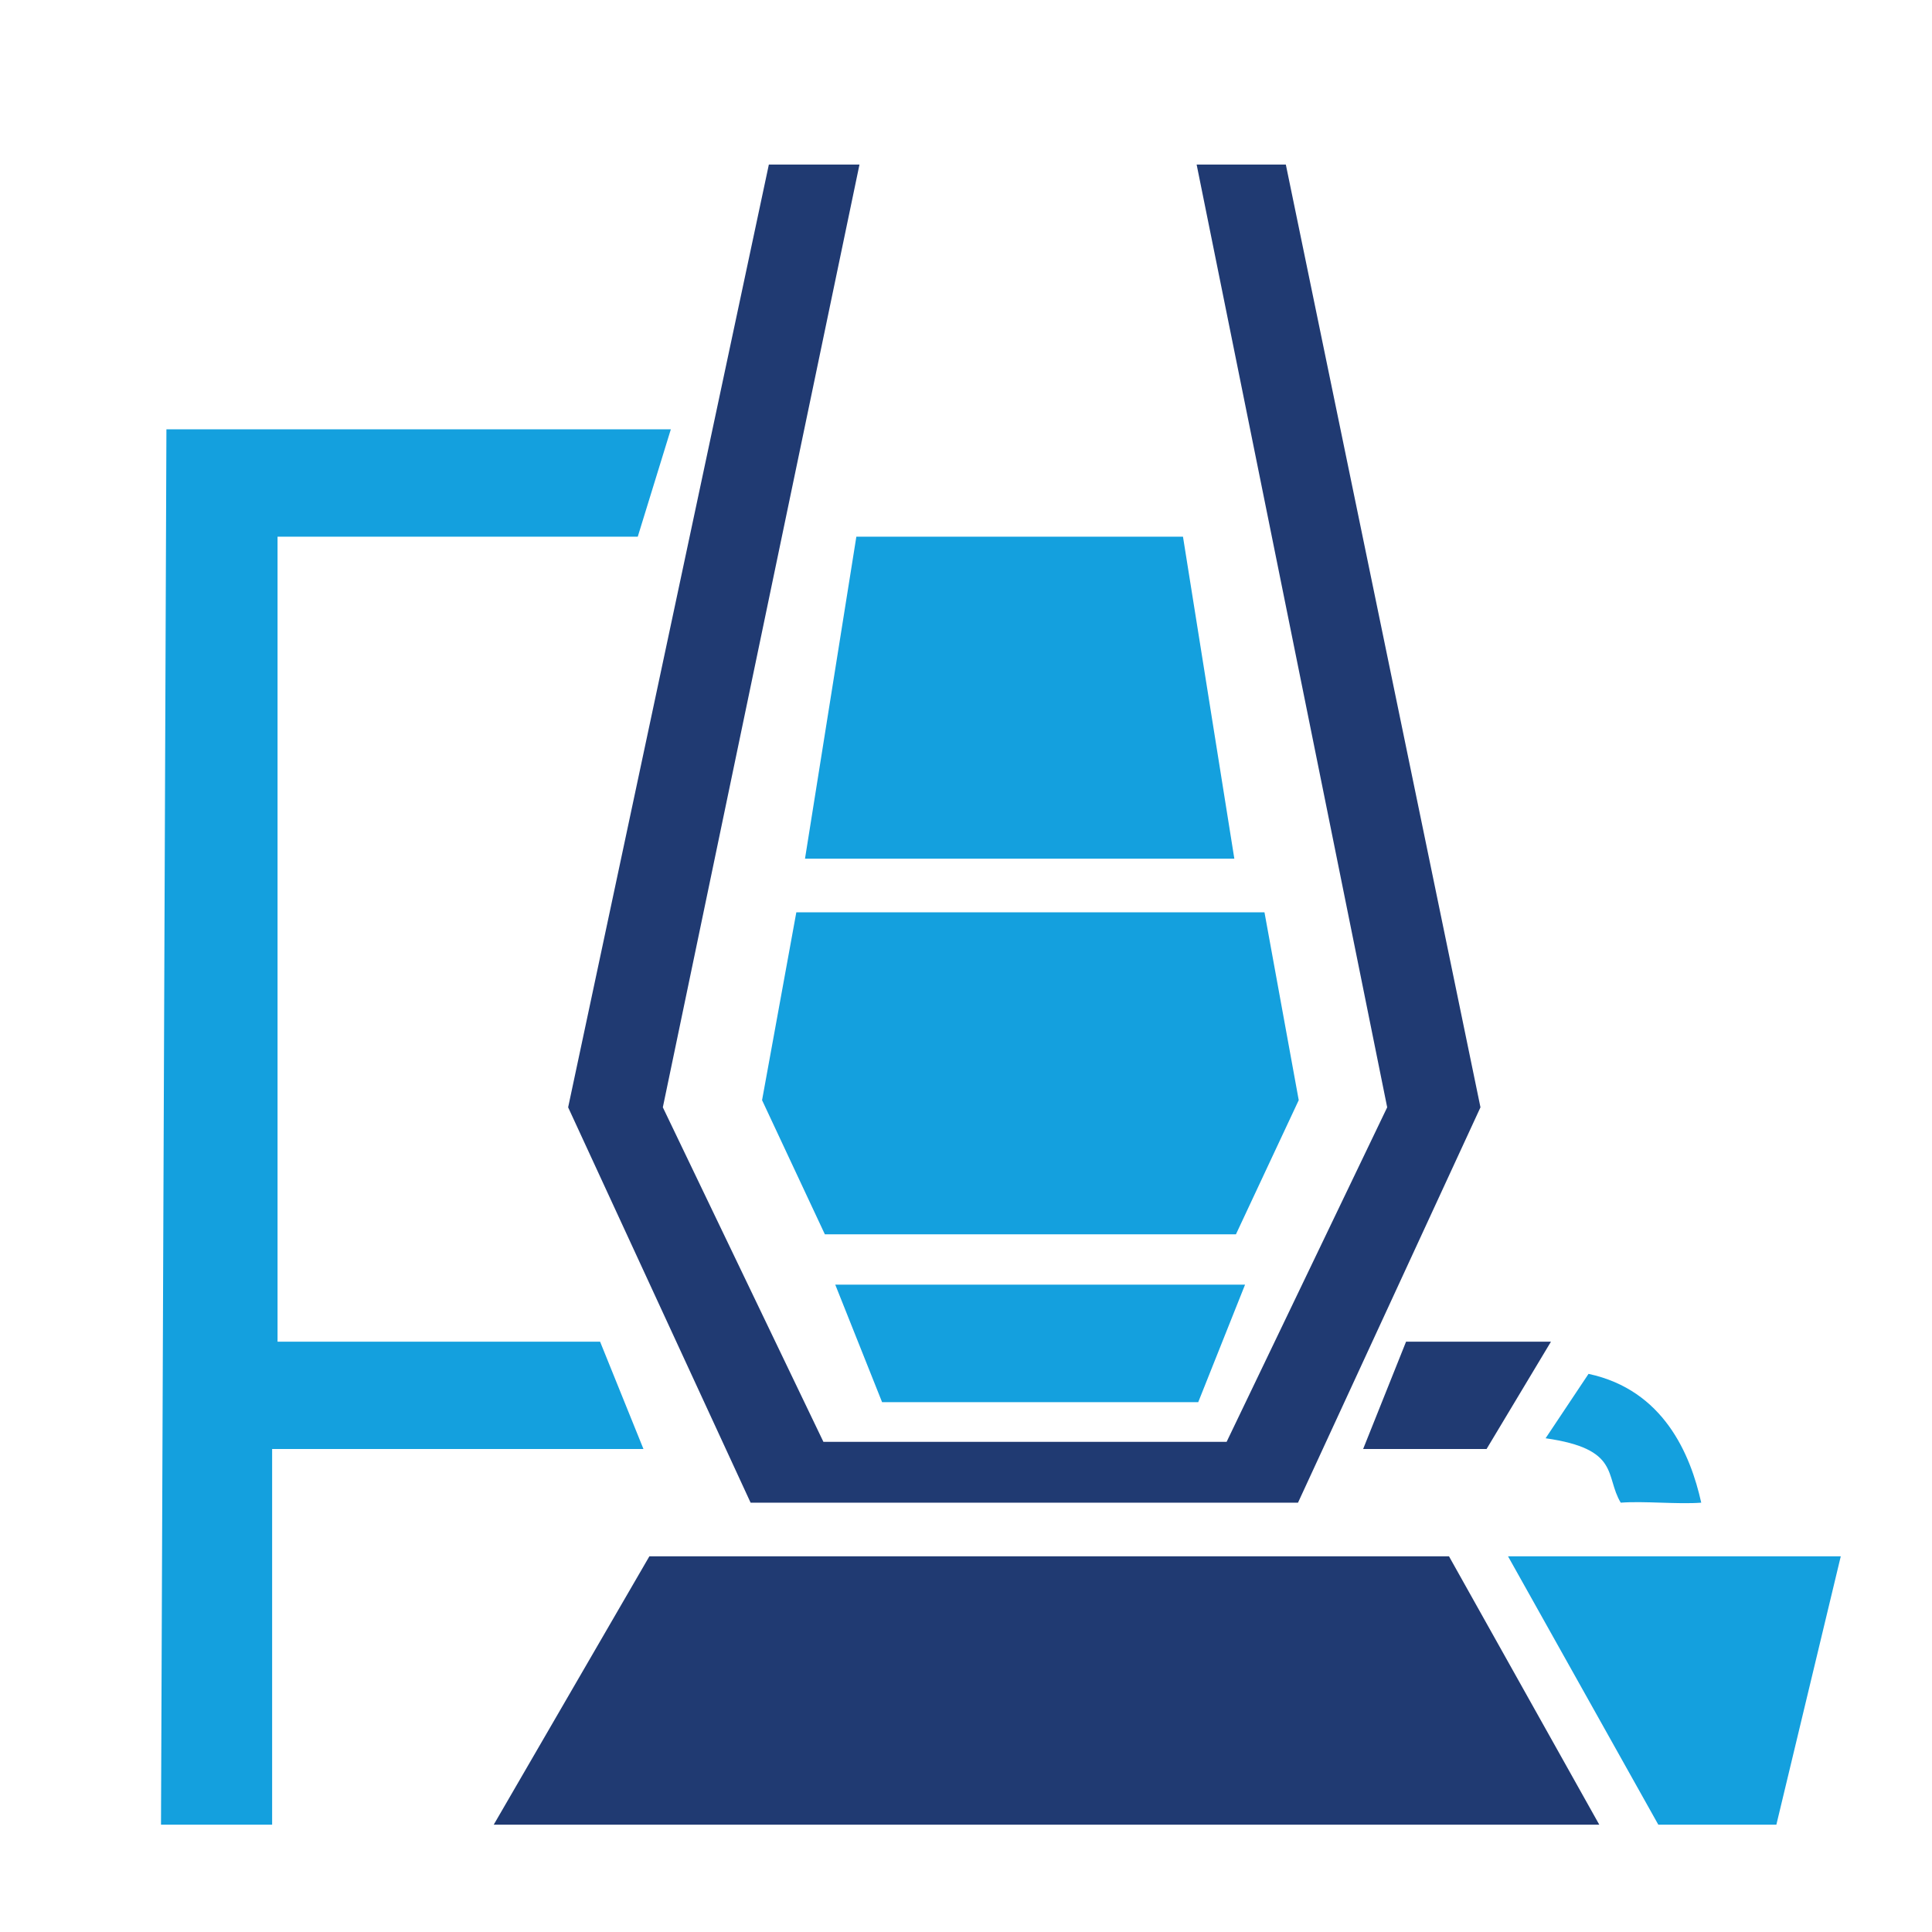
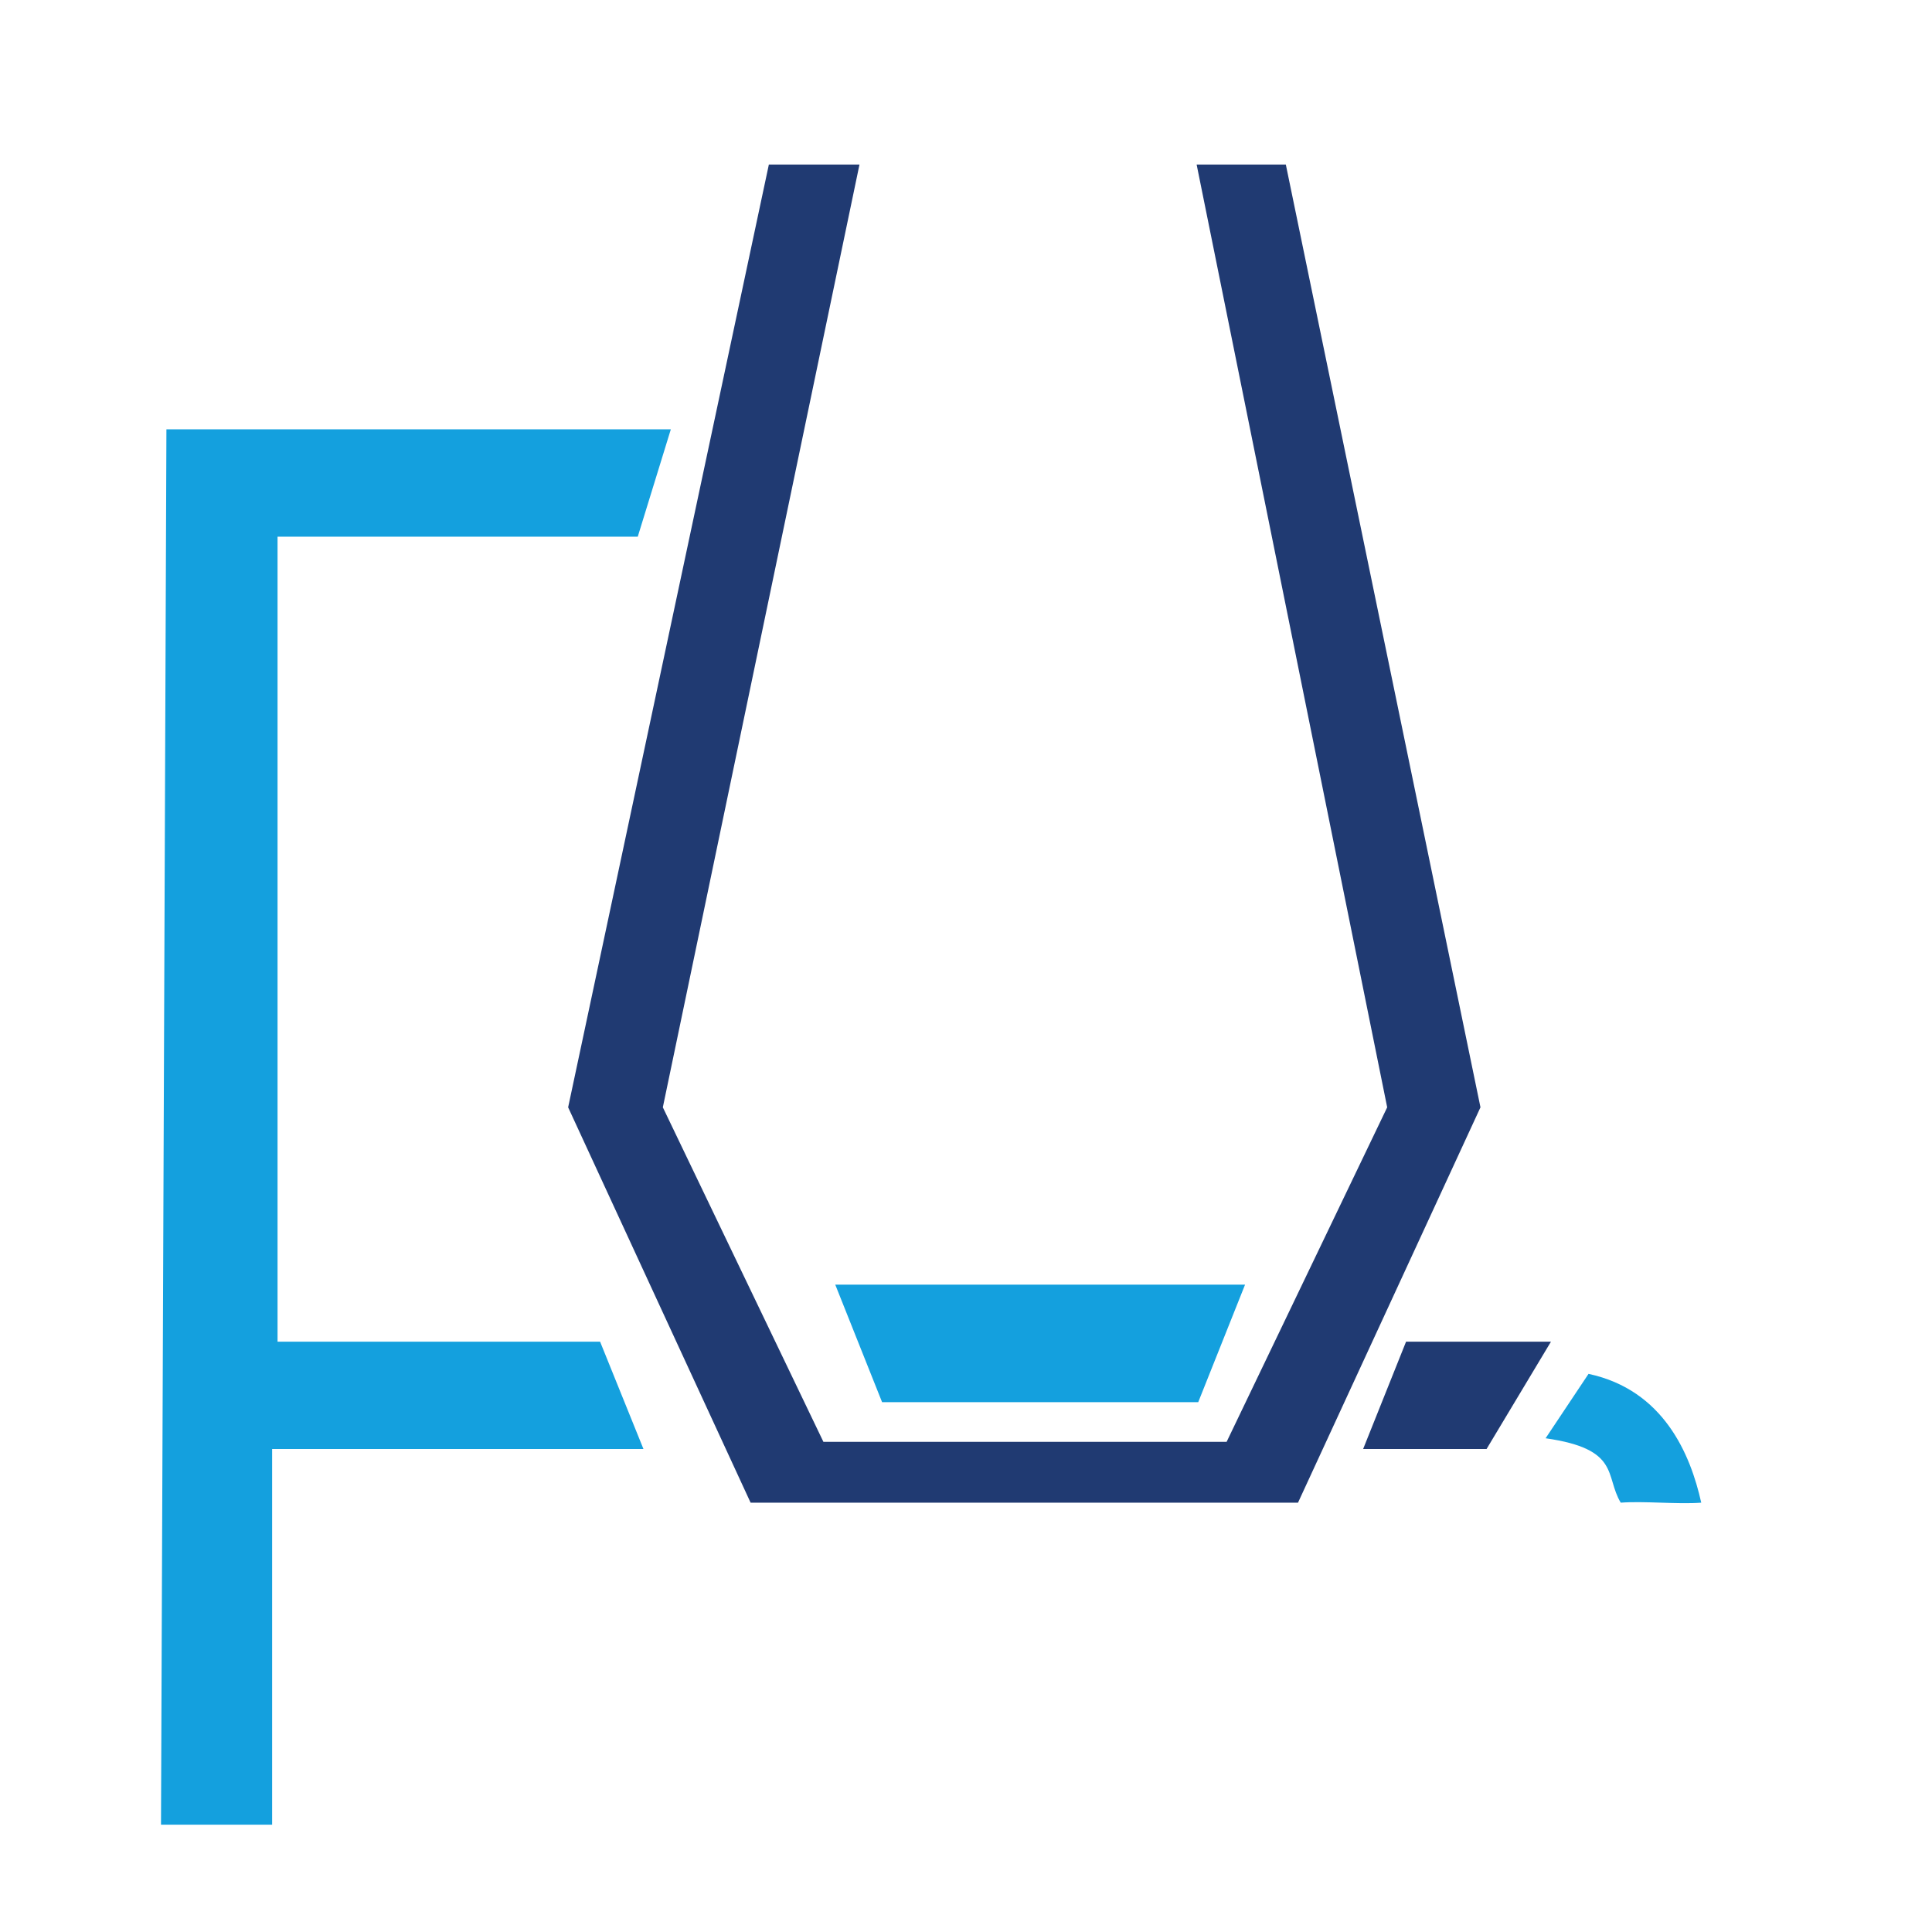
<svg xmlns="http://www.w3.org/2000/svg" xmlns:ns1="http://sodipodi.sourceforge.net/DTD/sodipodi-0.dtd" xmlns:ns2="http://www.inkscape.org/namespaces/inkscape" id="uuid-77d7b1cb-8059-44ca-b286-850e06fc64f8" data-name="Layer 1" viewBox="0 0 360 360" ns1:docname="NewWebIcons_v01.svg" ns2:version="1.3.2 (091e20e, 2023-11-25, custom)" width="360" height="360" xml:space="preserve">
  <defs id="defs1">
    <linearGradient id="linearGradient3693" ns2:swatch="solid">
      <stop style="stop-color:#ff0000;stop-opacity:1;" offset="0" id="stop3691" />
    </linearGradient>
    <style id="style1">      .uuid-cbda5fd5-8b1c-4767-b1bd-349fc374869c {        fill: #fff;      }      .uuid-4d8389c1-db10-435b-97cd-76ad1f38c9ef {        fill: #203a72;      }      .uuid-5e23de7d-e534-4265-bca4-c5b03ab89667 {        fill: #14a0de;      }    </style>
  </defs>
-   <rect style="fill:none;fill-opacity:1;stroke:none;stroke-width:2.111" id="rect361-8-4-9-3-9-2-1-4-0-2-3" width="360" height="360" x="0" y="0" ns2:export-filename="C:\Constantin_Lokal\Icon_Iron_and_rolling_mills.png" ns2:export-xdpi="9.6000004" ns2:export-ydpi="9.6000004" />
  <path style="fill:#203a72;fill-opacity:1;stroke:none;stroke-width:11.257;stroke-miterlimit:4;stroke-dasharray:none;stroke-opacity:1" d="m 143.264,30.667 -37.4,175.667 34,73.667 h 102 l 34,-73.667 -36.267,-175.667 h -16.62 l 35.506,175.667 -29.92,62.333 H 153.431 L 123.51,206.333 160.15,30.667 Z" id="rect6095-9" ns2:connector-curvature="0" ns1:nodetypes="ccccccccccccc" ns2:export-filename="C:\Constantin_Lokal\Icon_Iron_and_rolling_mills.png" ns2:export-xdpi="9.6000004" ns2:export-ydpi="9.6000004" />
-   <path style="fill:#203a72;fill-opacity:1;stroke:none;stroke-width:1px;stroke-linecap:butt;stroke-linejoin:miter;stroke-opacity:1" d="m 92,340 29,-50 h 149 l 28,50 z" id="path6098-4" ns2:connector-curvature="0" ns1:nodetypes="ccccc" ns2:export-filename="C:\Constantin_Lokal\Icon_Iron_and_rolling_mills.png" ns2:export-xdpi="9.6000004" ns2:export-ydpi="9.6000004" />
  <path style="fill:#203a72;fill-opacity:1;stroke:none;stroke-width:9.933;stroke-miterlimit:4;stroke-dasharray:none;stroke-opacity:1" d="m 262,250 h 27 l -12,20 h -23 z" id="rect6100-4" ns2:connector-curvature="0" ns1:nodetypes="ccccc" ns2:export-filename="C:\Constantin_Lokal\Icon_Iron_and_rolling_mills.png" ns2:export-xdpi="9.6000004" ns2:export-ydpi="9.6000004" />
  <path style="fill:#14a0de;fill-opacity:1;stroke:none;stroke-width:1px;stroke-linecap:butt;stroke-linejoin:miter;stroke-opacity:1" d="m 296,256 c 14,3 19,15 21,24 -4.333,0.333 -10.667,-0.333 -15,0 -3,-5 0,-10 -14,-12 2.667,-4 5.333,-8 8,-12 z" id="path6103-5" ns2:connector-curvature="0" ns1:nodetypes="ccccc" ns2:export-filename="C:\Constantin_Lokal\Icon_Iron_and_rolling_mills.png" ns2:export-xdpi="9.6000004" ns2:export-ydpi="9.6000004" />
-   <path style="fill:#14a0de;fill-opacity:1;stroke:none;stroke-width:9.933;stroke-miterlimit:4;stroke-dasharray:none;stroke-opacity:1" d="m 281,290 h 62 l -12,50 h -22 z" id="rect6105-5" ns2:connector-curvature="0" ns1:nodetypes="ccccc" ns2:export-filename="C:\Constantin_Lokal\Icon_Iron_and_rolling_mills.png" ns2:export-xdpi="9.6000004" ns2:export-ydpi="9.6000004" />
-   <path style="fill:#14a0de;fill-opacity:1;stroke:none;stroke-width:8.726;stroke-miterlimit:4;stroke-dasharray:none;stroke-opacity:1" d="m 159.569,100 h 60.862 L 230,160 h -80 z" id="rect6089-0-8" ns2:connector-curvature="0" ns1:nodetypes="ccccc" ns2:export-filename="C:\Constantin_Lokal\Icon_Iron_and_rolling_mills.png" ns2:export-xdpi="9.6000004" ns2:export-ydpi="9.6000004" />
-   <path style="fill:#14a0de;fill-opacity:1;stroke:none;stroke-width:10.245;stroke-miterlimit:4;stroke-dasharray:none;stroke-opacity:1" d="m 148.383,170 h 87.234 L 242,205 230.298,230 H 153.702 L 142,205 Z" id="rect6180-0" ns2:connector-curvature="0" ns1:nodetypes="ccccccc" ns2:export-filename="C:\Constantin_Lokal\Icon_Iron_and_rolling_mills.png" ns2:export-xdpi="9.6000004" ns2:export-ydpi="9.6000004" />
  <path style="fill:#14a0de;fill-opacity:1;stroke:none;stroke-width:14.639;stroke-miterlimit:4;stroke-dasharray:none;stroke-opacity:1" d="M 155.636,239.373 H 232 l -8.727,21.899 h -58.909 z" id="rect6183-1" ns2:connector-curvature="0" ns1:nodetypes="ccccc" ns2:export-filename="C:\Constantin_Lokal\Icon_Iron_and_rolling_mills.png" ns2:export-xdpi="9.6000004" ns2:export-ydpi="9.6000004" />
  <path style="fill:#14a0de;fill-opacity:1;stroke:none;stroke-width:1.005px;stroke-linecap:butt;stroke-linejoin:miter;stroke-opacity:1" d="M 119.899,270 H 50.707 v 70 H 30 L 31.01,80 H 125 l -6.162,20 H 51.717 v 150 h 60.101 z" id="path6108-3" ns2:connector-curvature="0" ns1:nodetypes="ccccccccccc" ns2:export-filename="C:\Constantin_Lokal\Icon_Iron_and_rolling_mills.png" ns2:export-xdpi="9.6000004" ns2:export-ydpi="9.6000004" />
</svg>